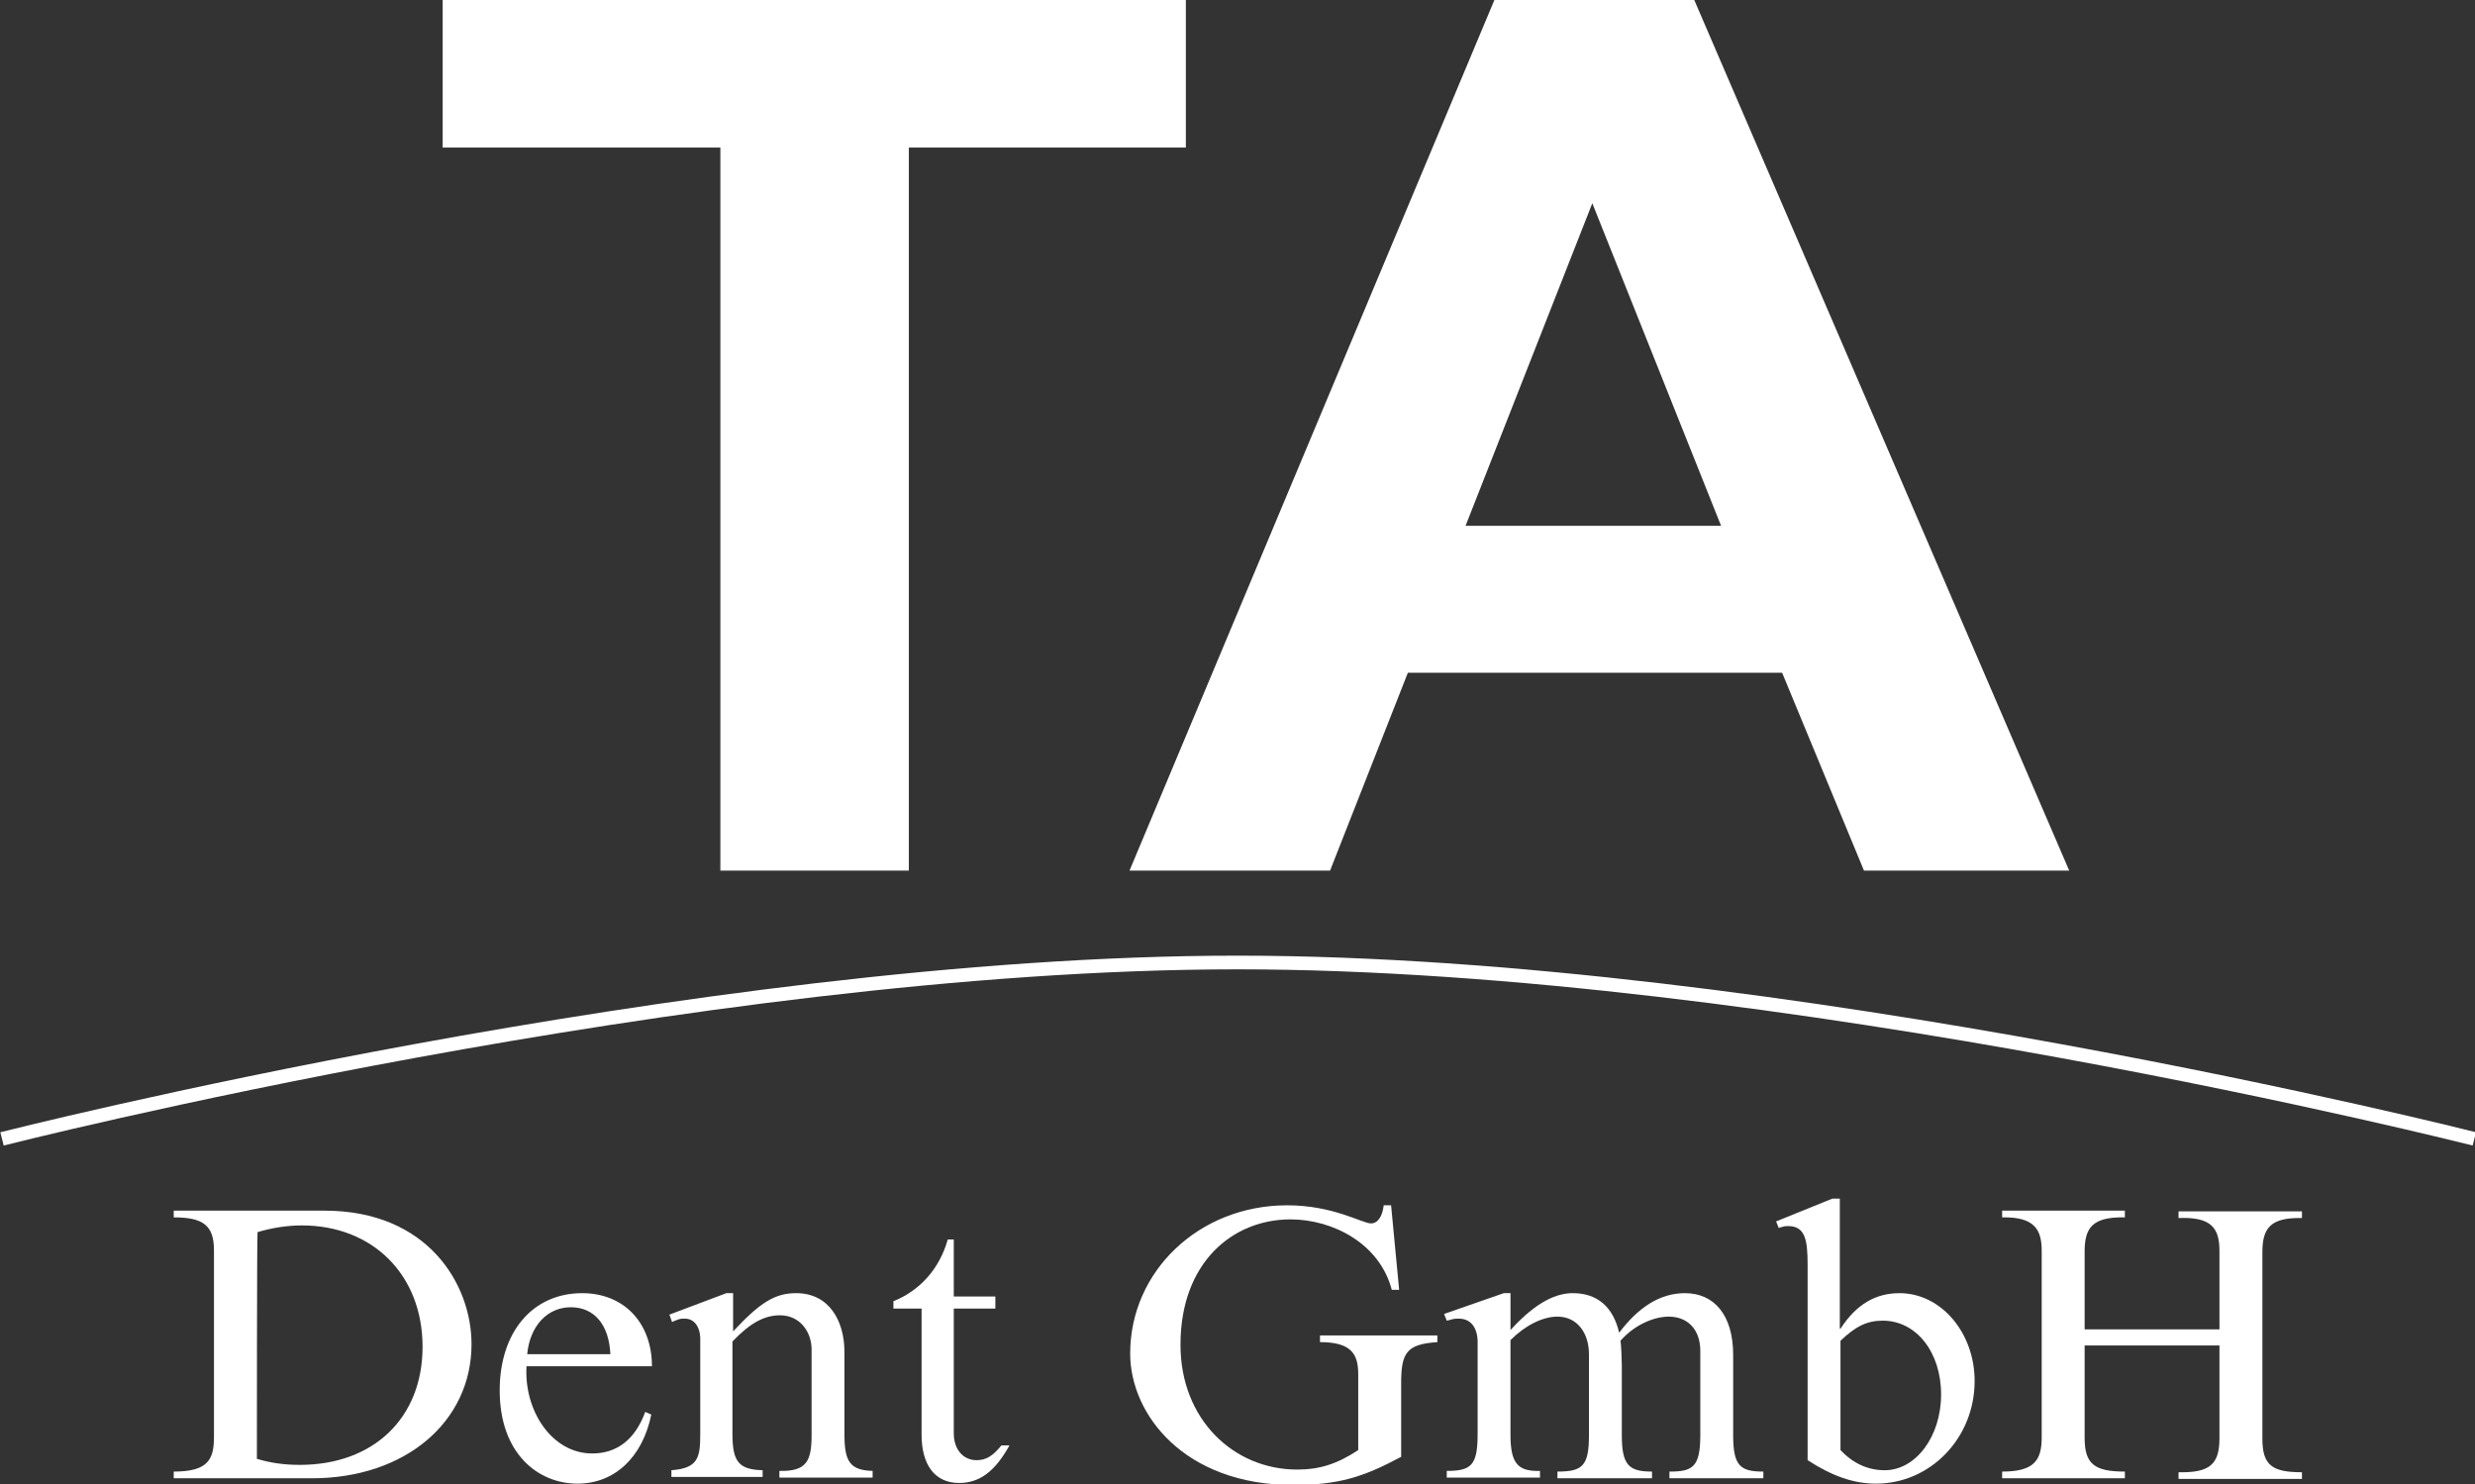
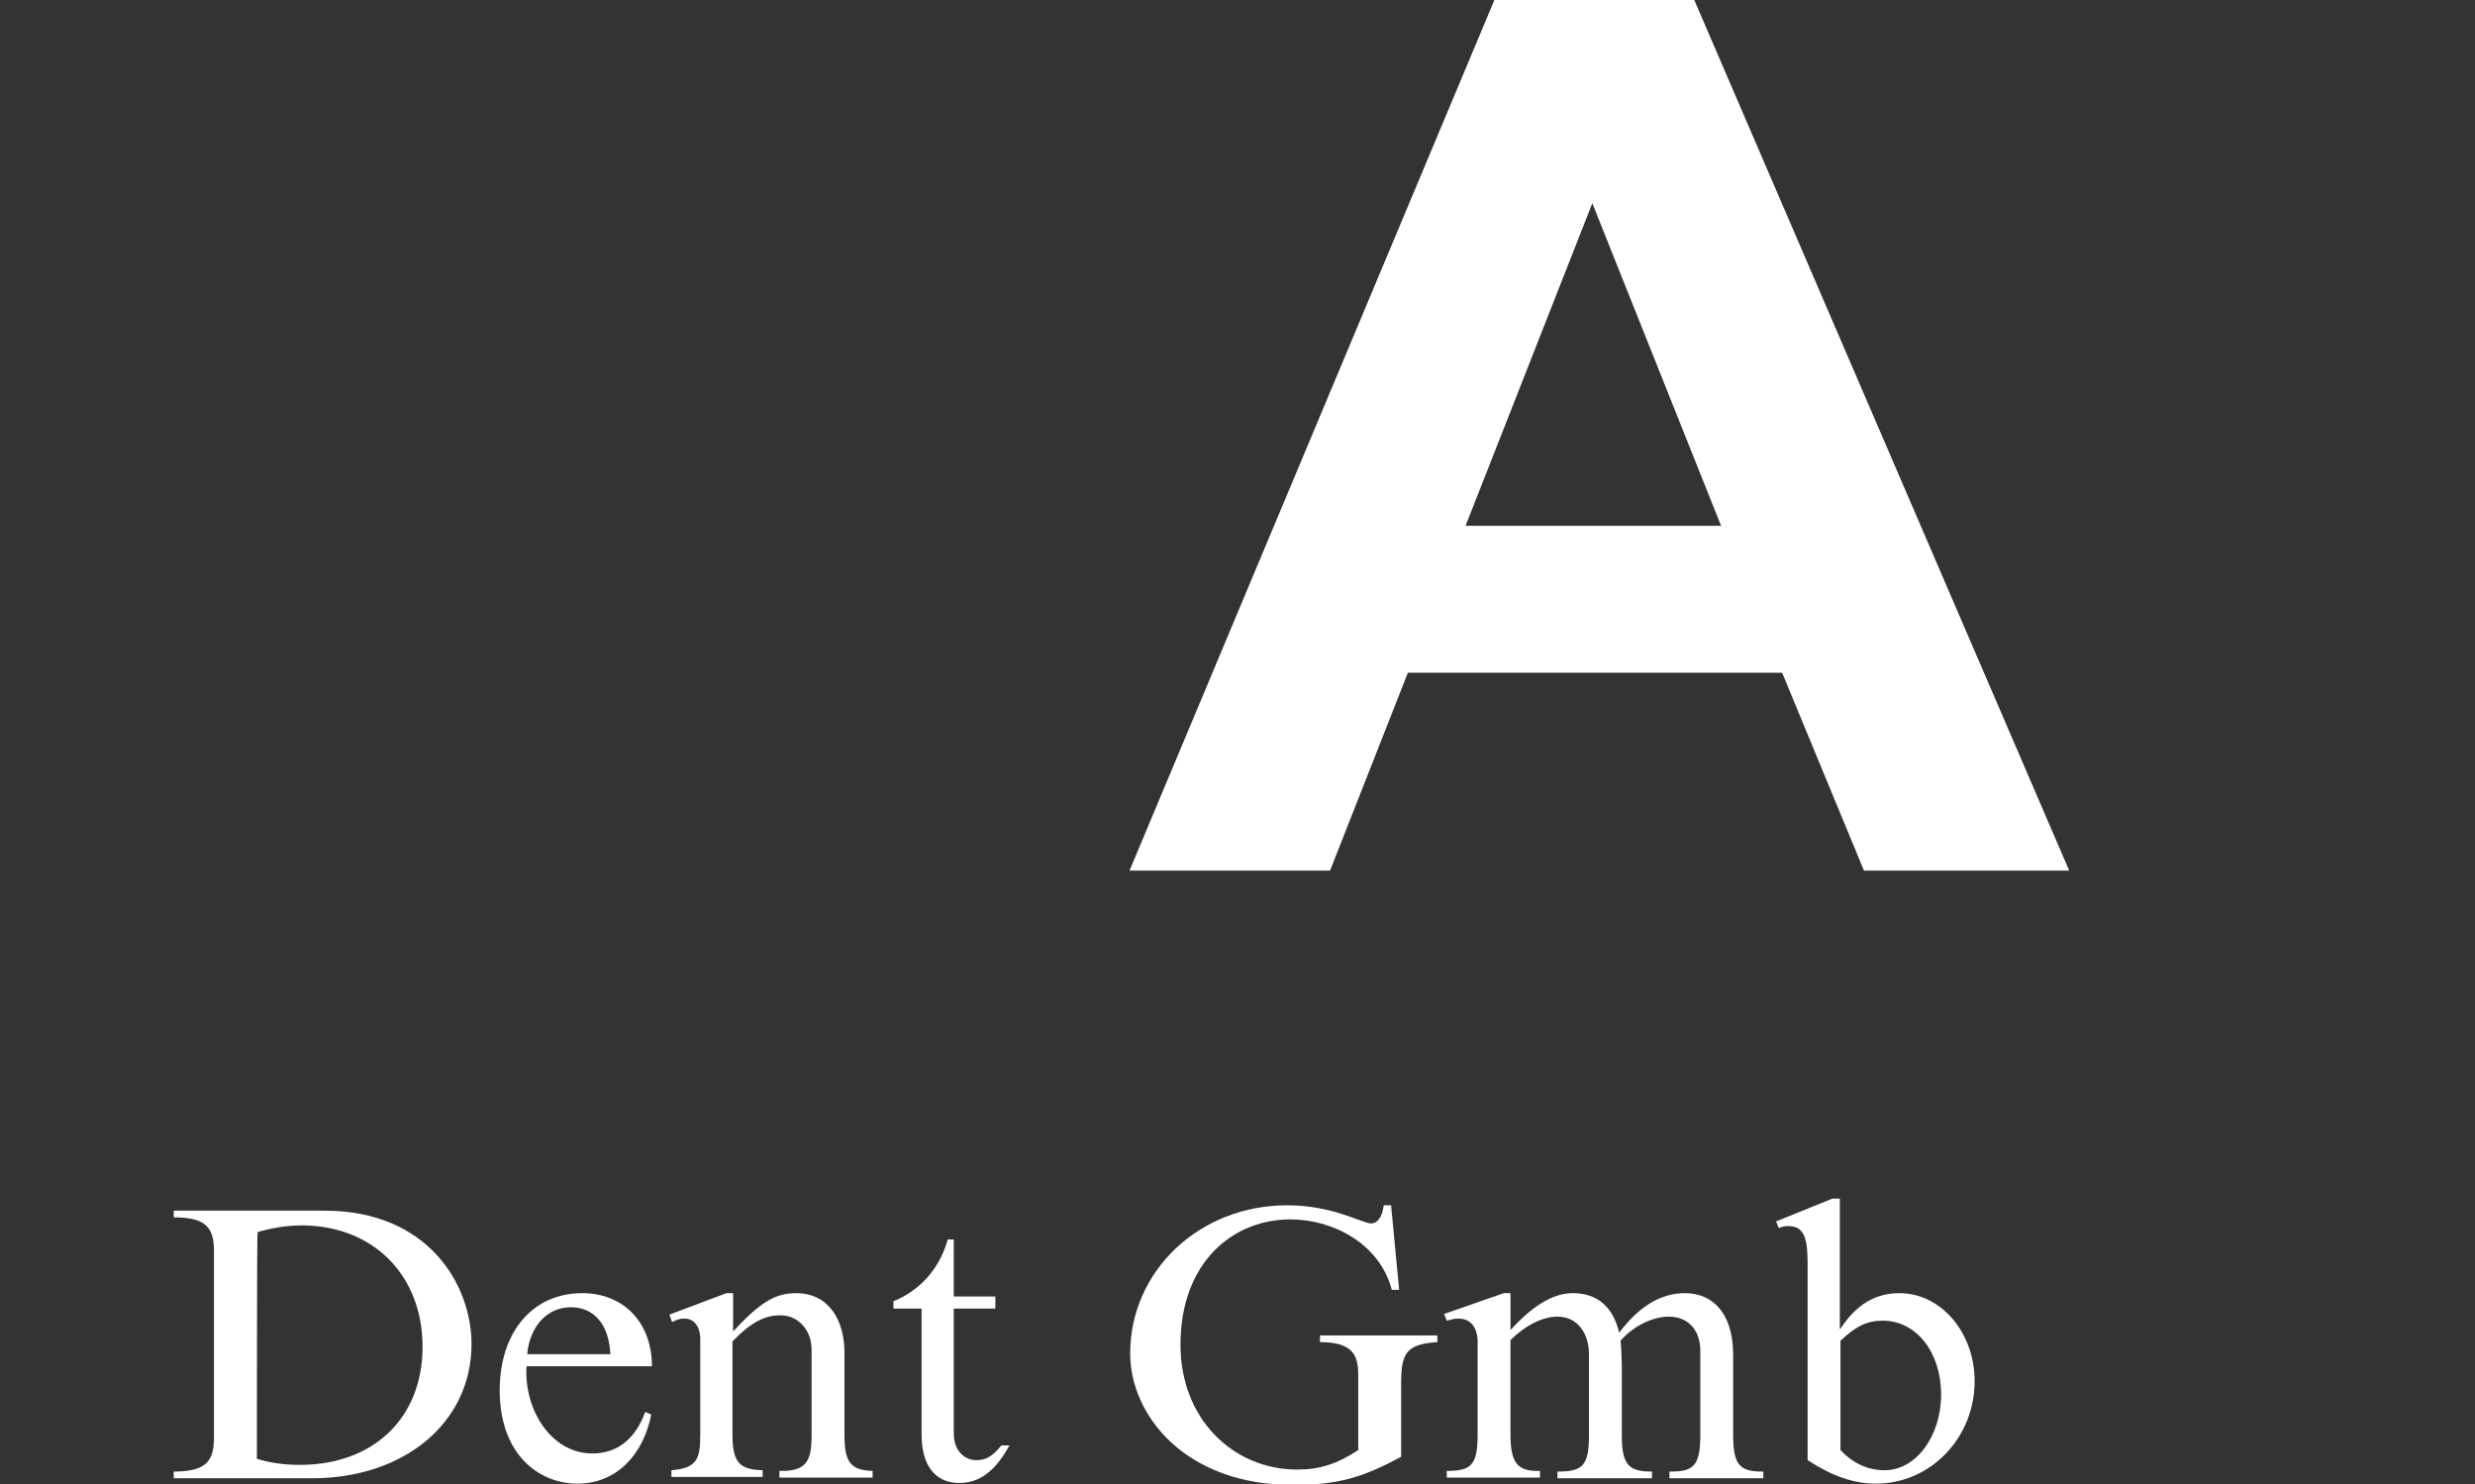
<svg xmlns="http://www.w3.org/2000/svg" version="1.1" id="Größe_der_Arbeitsfläche__x3D__Schutzraum" x="0px" y="0px" viewBox="0 0 369 221.3" style="enable-background:new 0 0 369 221.3;" xml:space="preserve">
  <rect x="0" y="0" width="369" height="221.3" fill="#333333" stroke="none" />
  <style type="text/css">
	.st0{fill:#FFFFFF;}
	.st1{fill:none;stroke:#FFFFFF;stroke-width:2.04;}
</style>
  <g>
-     <path class="st0" d="M107.4,129.8V22H66V0h110.8v22h-41.3v107.8H107.4L107.4,129.8z" />
    <path class="st0" d="M308.5,129.8h-30.6l-12.2-29.5h-55.8l-11.6,29.5h-29.9L222.8,0h29.8L308.5,129.8z M256.6,78.4l-19.2-48.1   l-18.9,48.1H256.6z" />
  </g>
  <path class="st0" d="M25.9,180.5h22.5c15.4,0,21.9,11,21.9,19.9c0,11.6-9.9,20-23.8,20H25.9v-1c5,0,6-1.7,6-5.1v-27.9  c0-3.7-1.6-4.9-6-4.9V180.5z M38.3,217.5c2,0.6,4,0.9,6.4,0.9c11,0,18.3-7,18.3-17.6c0-10.7-7.4-18.1-18-18.1c-2.3,0-4.6,0.4-6.6,1  C38.3,183.7,38.3,217.5,38.3,217.5z" />
  <path class="st0" d="M97.1,210.9c-1.3,6.4-5.5,10.3-11,10.3c-5.9,0-11.6-4.5-11.6-13.9c0-8.7,4.9-14.5,12.3-14.5  c6.2,0,10.4,4.4,10.4,10.9H78.5c-0.4,6.5,3.7,13,9.8,13c3.7,0,6.4-2.1,7.9-6.2L97.1,210.9z M91,201.9c-0.2-4.4-2.4-7-5.9-7  c-3.5,0-6.1,2.8-6.5,7H91z" />
-   <path class="st0" d="M102.1,196.6c-0.4,0-0.6,0-0.9,0.1c-0.3,0.1-0.6,0.2-1,0.4l-0.4-1.1l8.5-3.2h1v5.7c4.1-4.4,6.3-5.7,9.4-5.7  c4.9,0,7.2,4.1,7.2,8.8v12.3c0,4.1,0.9,5.3,4.2,5.4v1h-13.9v-1c4.1,0.1,4.8-1.5,4.8-5.4v-12.7c0-2.7-1.8-5.1-4.7-5.1  c-2.4,0-4.5,1.2-7.1,3.9v13.8c0,4.2,1,5.3,4.5,5.4v1h-13.6v-1c4-0.3,4.3-1.9,4.3-5.4v-13.8C104.5,198.3,103.8,196.6,102.1,196.6z" />
+   <path class="st0" d="M102.1,196.6c-0.4,0-0.6,0-0.9,0.1c-0.3,0.1-0.6,0.2-1,0.4l-0.4-1.1l8.5-3.2h1v5.7c4.1-4.4,6.3-5.7,9.4-5.7  c4.9,0,7.2,4.1,7.2,8.8v12.3c0,4.1,0.9,5.3,4.2,5.4v1h-13.9v-1c4.1,0.1,4.8-1.5,4.8-5.4v-12.7c0-2.7-1.8-5.1-4.7-5.1  c-2.4,0-4.5,1.2-7.1,3.9v13.8c0,4.2,1,5.3,4.5,5.4v1h-13.6v-1c4-0.3,4.3-1.9,4.3-5.4v-13.8C104.5,198.3,103.8,196.6,102.1,196.6" />
  <path class="st0" d="M133.2,195.2v-1.2c4-1.6,6.9-4.9,8.1-9.2h0.9v8.5h6.2v1.8h-6.2v18.6c0,2.4,1.4,4,3.4,4c1.4,0,2.4-0.6,3.7-2.2  h1.2c-2.1,3.8-4.4,5.6-7.5,5.6c-3.7,0-5.6-2.8-5.6-7.2v-18.8H133.2L133.2,195.2z" />
  <path class="st0" d="M208.6,192.3h-1.1c-1.8-6.9-8.8-10.5-15.1-10.5c-8.6,0-16.4,6.4-16.4,18.7c0,11.1,7.9,18.6,17.4,18.6  c3.3,0,5.9-0.8,9.1-2.9v-11.3c0-3-1-4.8-5.7-4.8v-1h17.5v1c-4.6,0.3-5.4,1.6-5.4,6.1v11c-5.6,3-9.3,4.2-16.1,4.2  c-16.2,0-24.3-10.5-24.3-19.6c0-12.3,10.3-22.1,23.4-22.1c6.9,0,11.2,2.7,12.5,2.7c1,0,1.7-1,1.9-2.7h1.1L208.6,192.3z" />
  <path class="st0" d="M217.5,196.6c-0.3,0-0.7,0-1,0.1c-0.4,0.1-0.7,0.2-0.8,0.2l-0.4-1l8.9-3.1h1v5.5c4-4.4,7-5.5,9.3-5.5  c3.6,0,6,2,6.9,5.9c2.8-3.7,6-5.9,9.8-5.9c4.4,0,7.2,3.3,7.2,9.2v12c0,4.6,1.1,5.4,4.5,5.4v1h-14v-1c3.4,0,4.6-0.6,4.6-5.4v-12.6  c0-3.2-1.9-5.1-4.7-5.1c-2.4,0-5.3,1.4-7.2,3.6c0.1,0.4,0.2,2.9,0.2,3.6v10.5c0,4.5,1.1,5.4,4.5,5.4v1h-14.1v-1  c3.7,0,4.7-0.8,4.7-5.4v-12.1c0-3.1-1.7-5.6-4.7-5.6c-2.2,0-4.8,1.3-7,3.5v14.1c0,4.3,1.1,5.5,4.4,5.4v1h-13.9v-1  c3.6,0,4.6-0.8,4.6-5.4v-13.4C220.4,198.1,219.4,196.6,217.5,196.6z" />
  <path class="st0" d="M266.6,182.8c-0.2,0-0.5,0-0.8,0.1c-0.3,0.1-0.5,0.1-0.6,0.2l-0.4-1l8.4-3.4h1.1v19.4h0.1  c2.4-3.7,5.3-5.3,8.8-5.3c6.2,0,11.2,5.9,11.2,13.1c0,8.5-6.6,15.3-14.7,15.3c-3.3,0-6.5-1.1-10.2-3.5v-29.2  C269.5,184.8,269.1,182.8,266.6,182.8z M274.4,216.2c1.9,2,4.1,3,6.6,3c4.6,0,8.4-5,8.4-11.3c0-6.3-3.7-11-8.7-11  c-2.3,0-4,0.8-6.3,3V216.2z" />
-   <path class="st0" d="M310.8,214.4c0,3.9,1.5,5,6,5v1h-18.3v-1c4.7,0,5.9-1.6,5.9-5.1v-27.8c0-3.1-1-5.1-5.9-5v-1h18.3v1  c-4.9-0.1-6,1.6-6,5.1v11.6h20.1v-11.7c0-3.4-1.2-5.1-6.1-4.9v-1h18.4v1c-4.7-0.1-5.9,1.5-5.9,5.1v27.8c0,4,1.5,5,5.9,5v1h-18.4v-1  c4.7,0.1,6.1-1.2,6.1-5.1v-13.8h-20.1V214.4z" />
-   <path class="st1" d="M0.3,169.8c0,0,103.4-26.3,184.2-26.3c80.7,0,184.4,26.3,184.4,26.3" />
</svg>